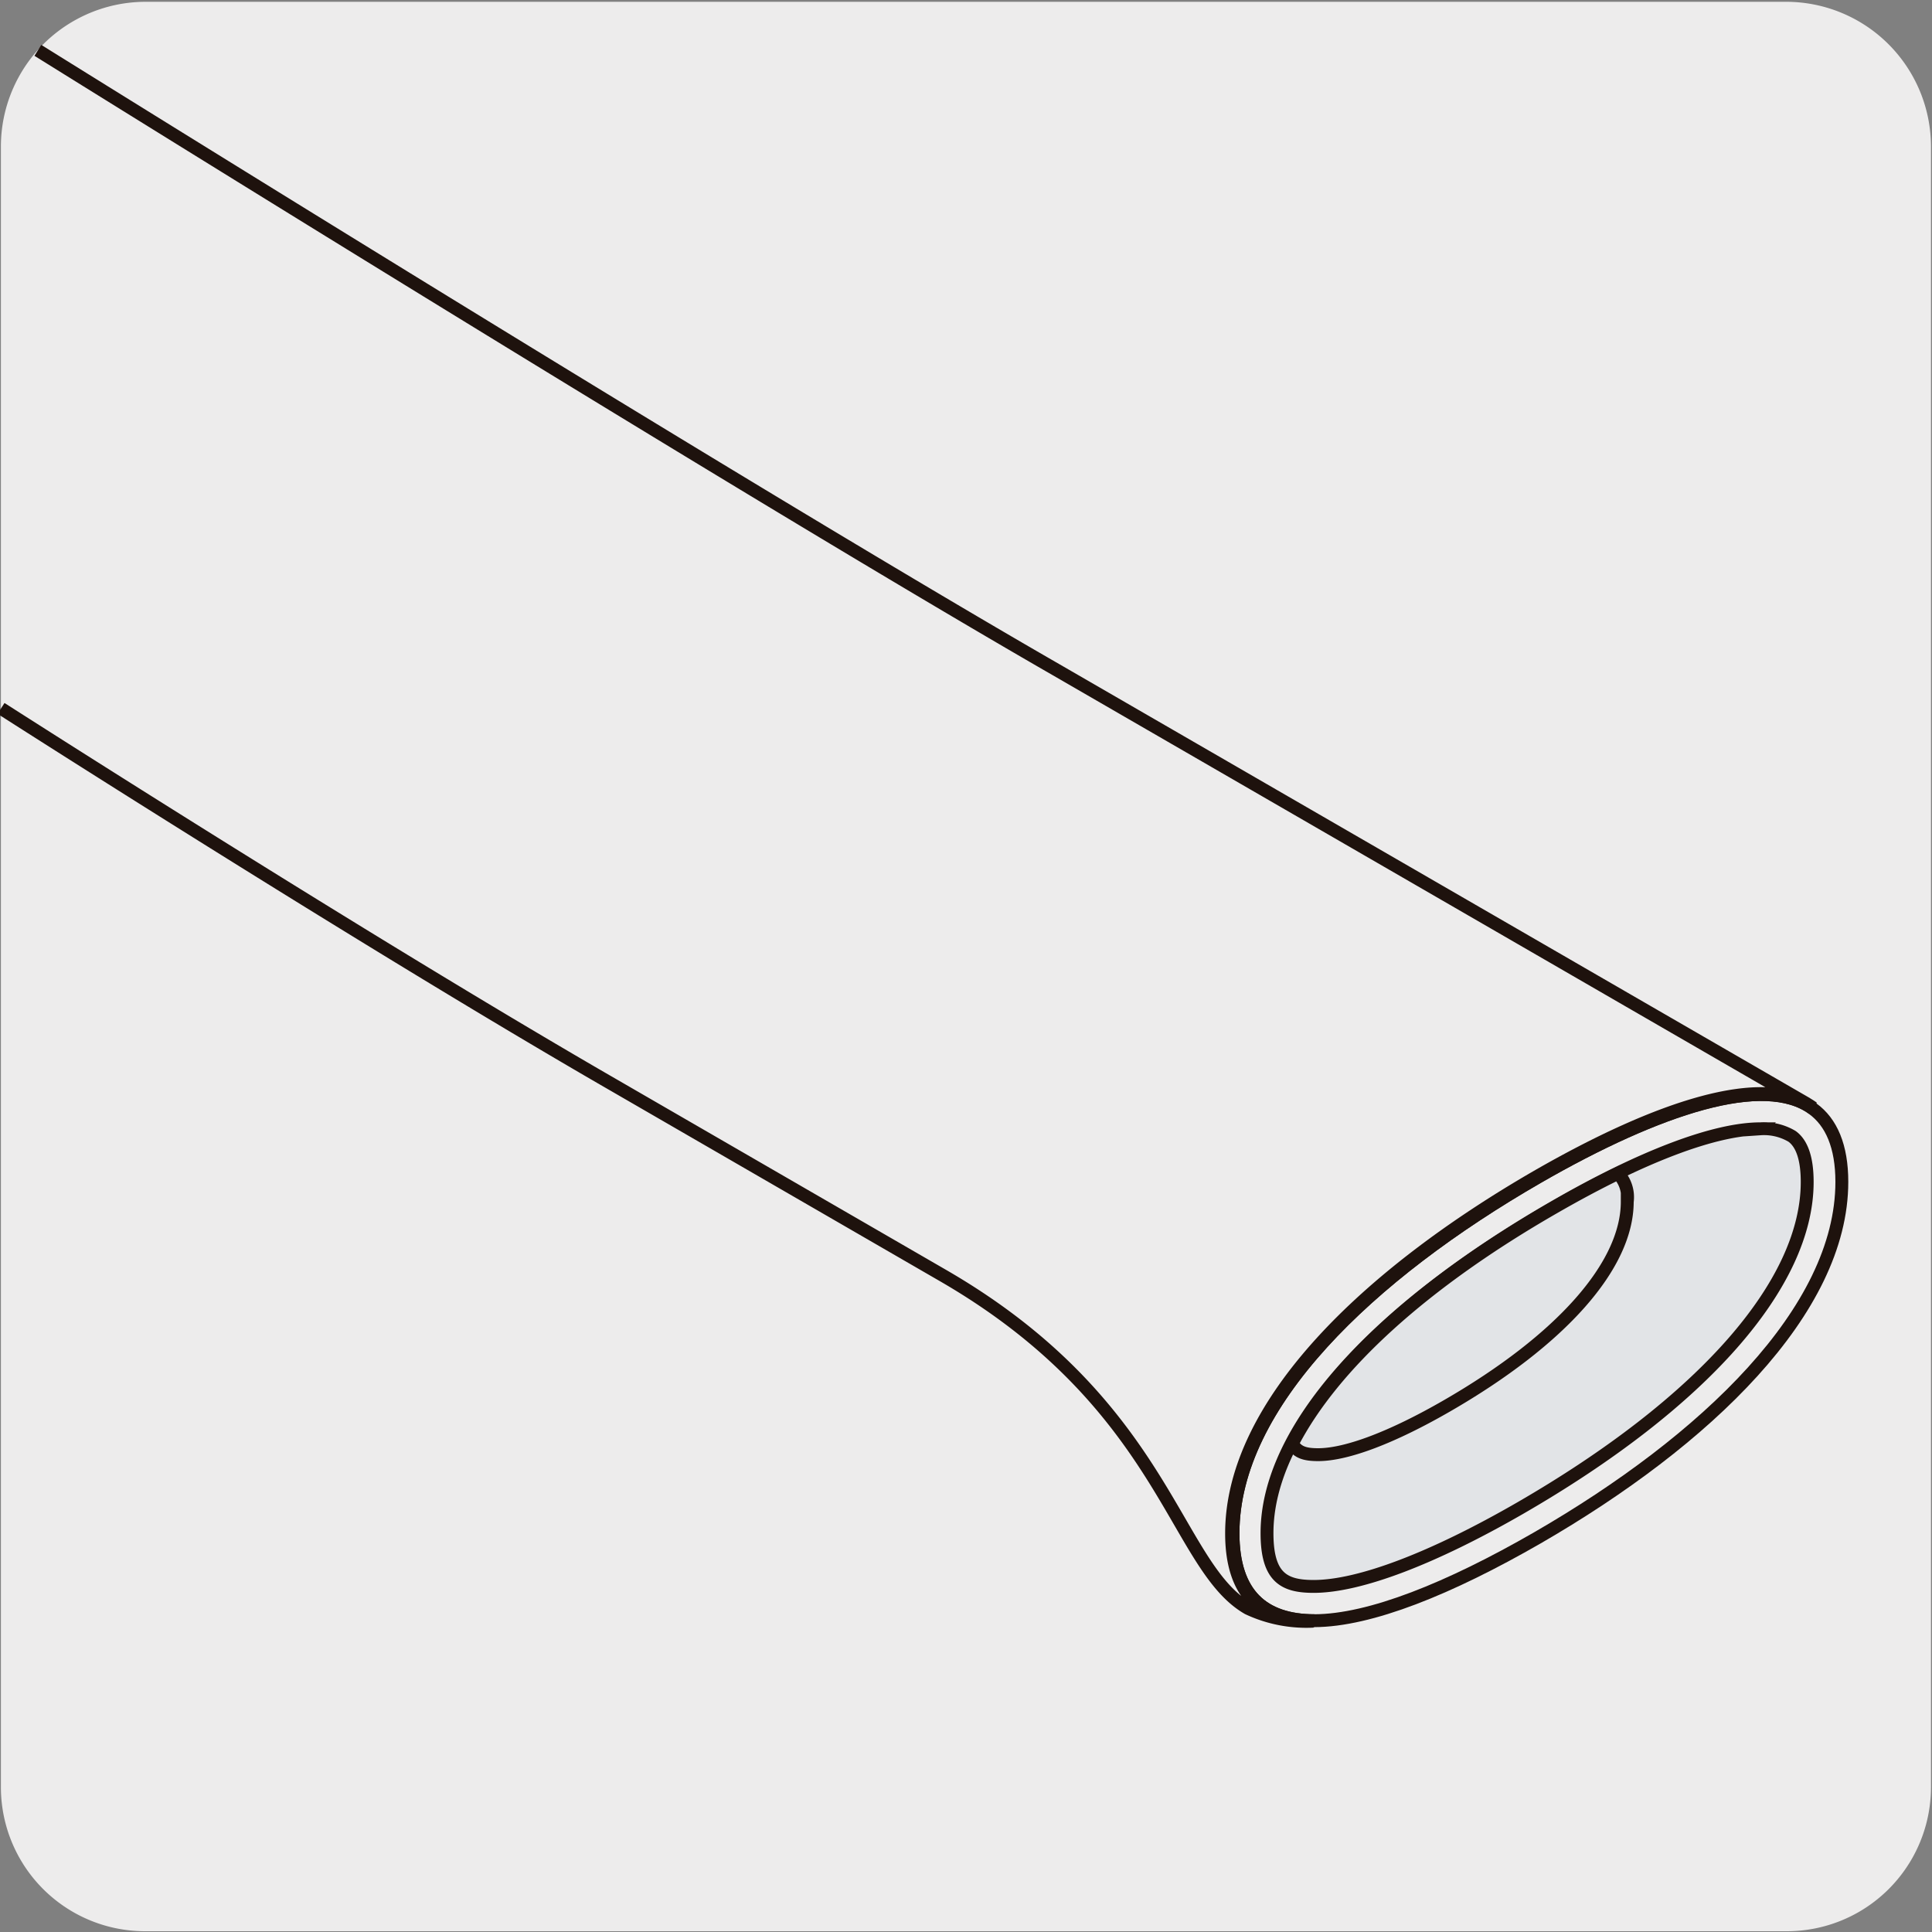
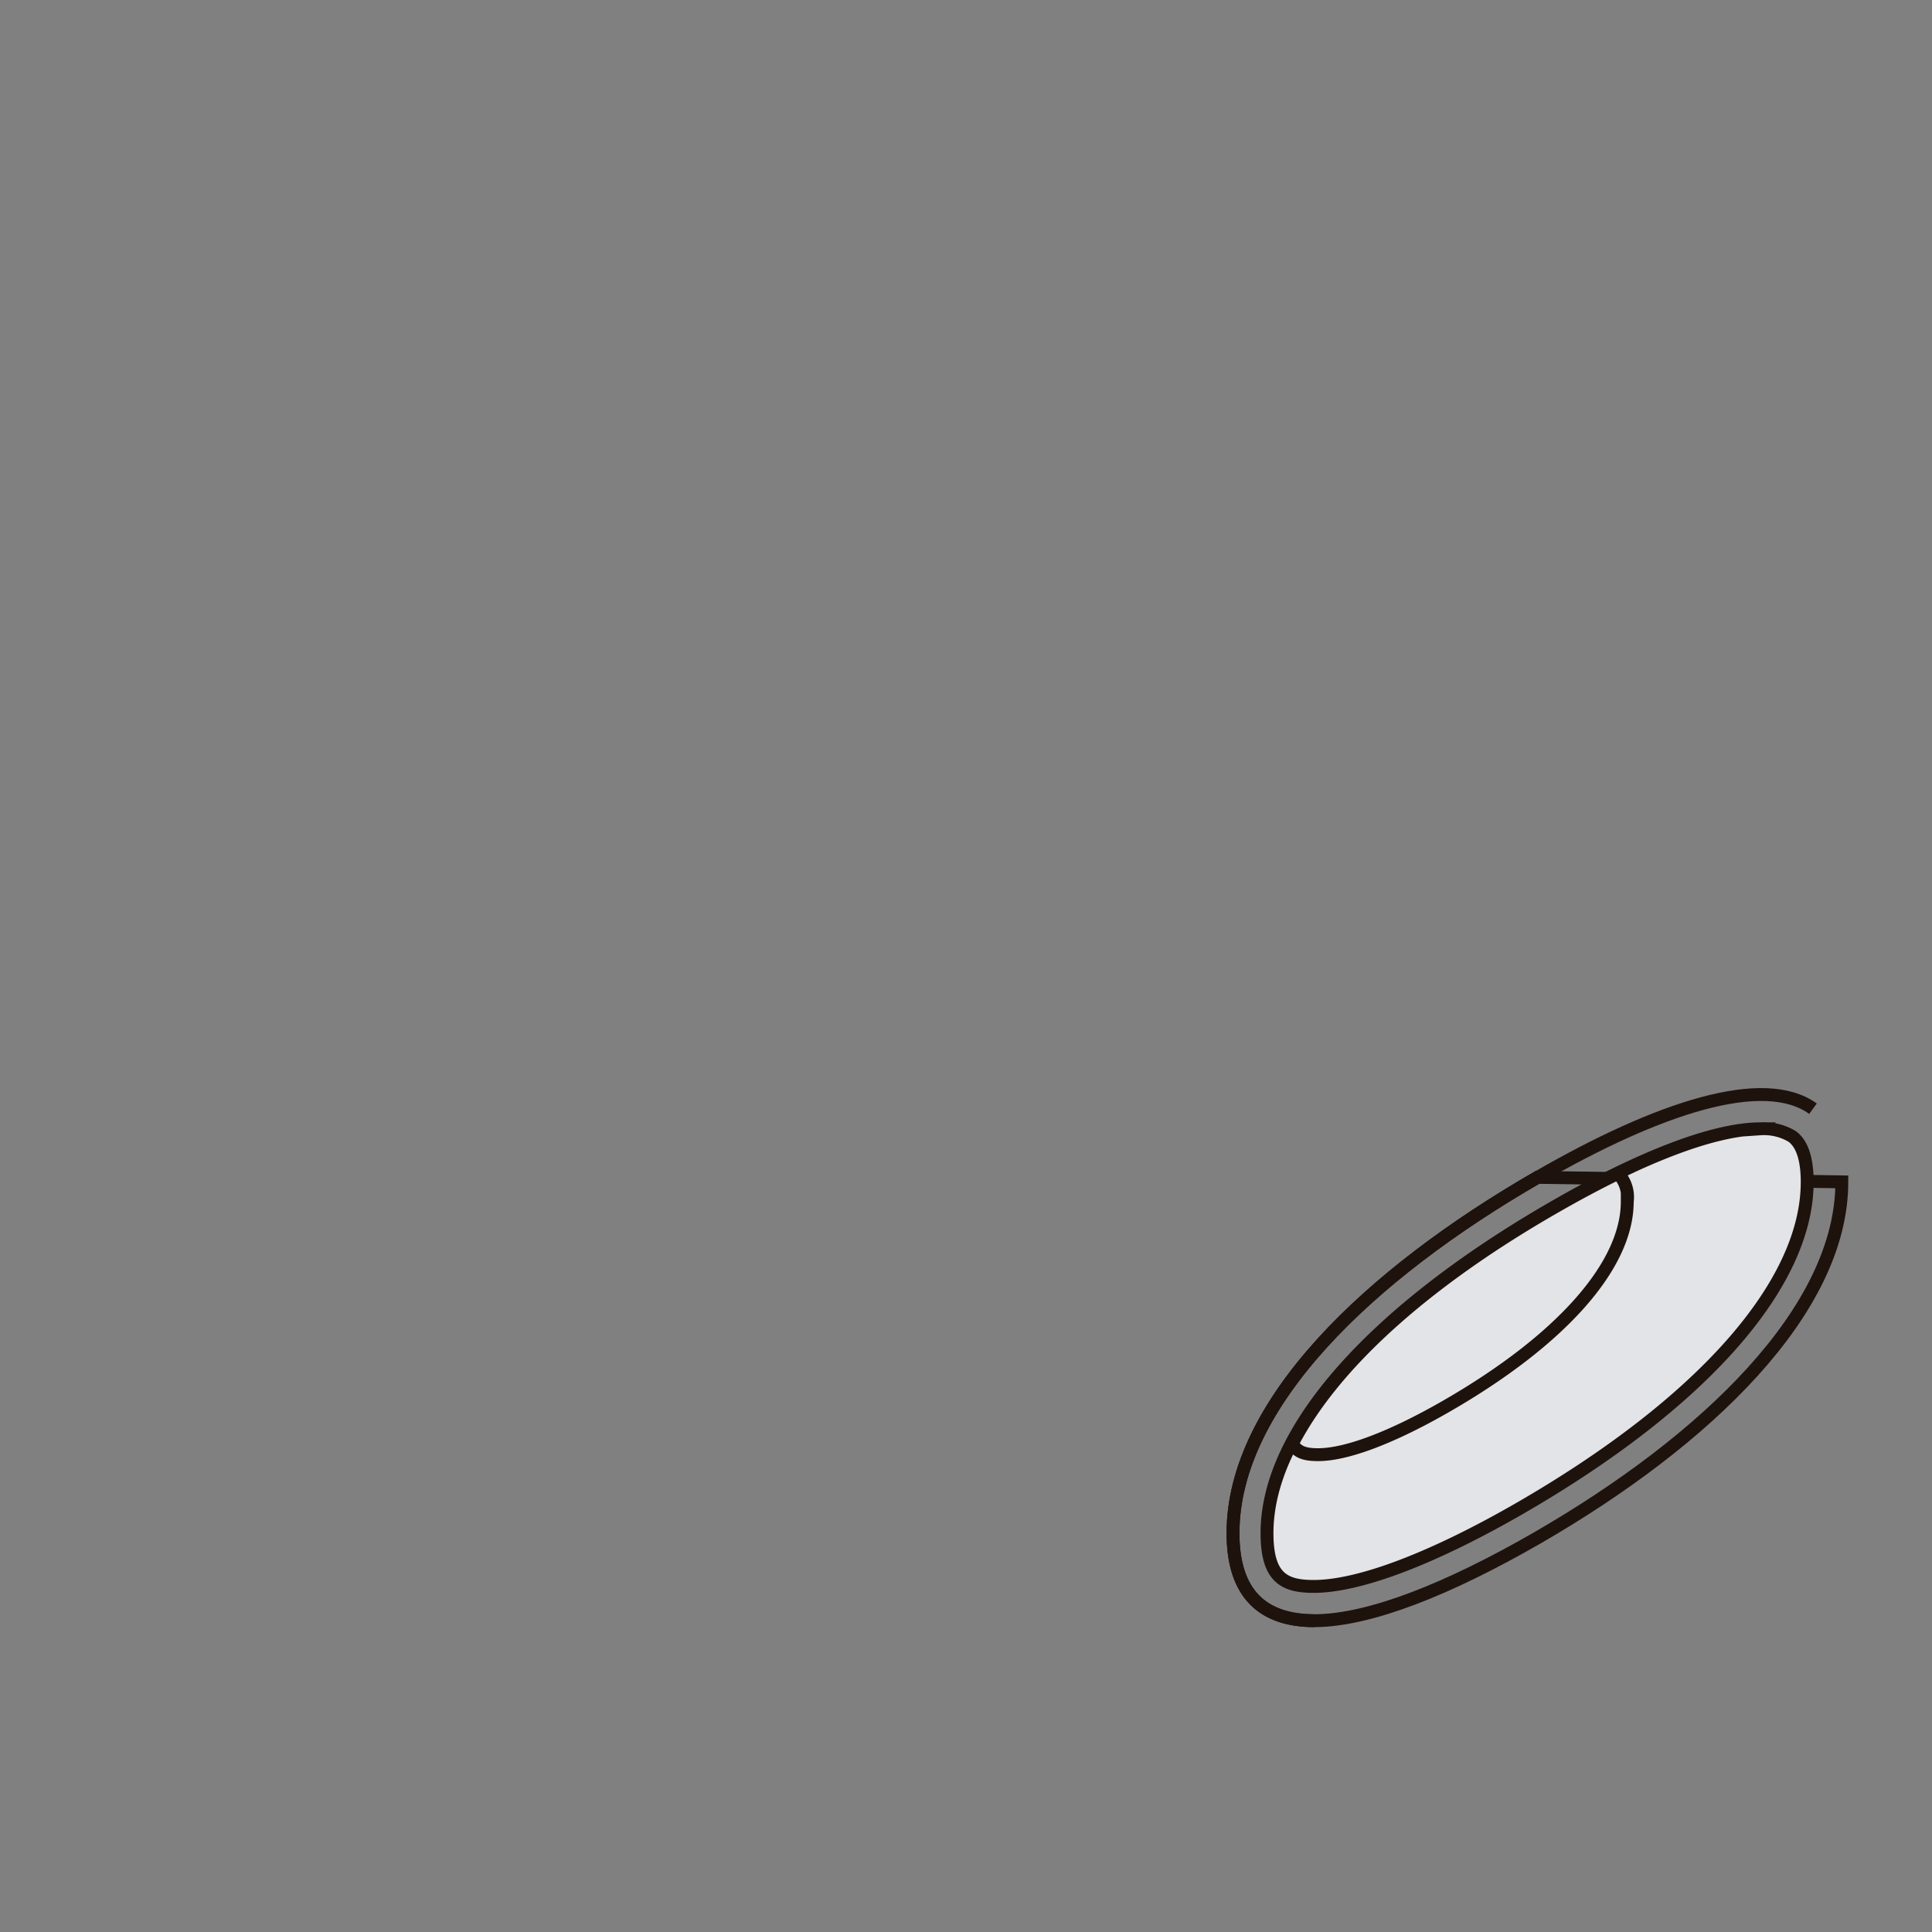
<svg xmlns="http://www.w3.org/2000/svg" viewBox="0 0 150 150">
  <rect x="0" y="0" width="150" height="150" fill="#808080" stroke="none" />
  <defs>
    <style>.cls-1{fill:#edecec;}.cls-2{fill:none;stroke:#1e120d;stroke-miterlimit:10;}.cls-3{fill:#e2e4e7;}</style>
  </defs>
  <title>Viñetas_1</title>
  <g id="Capa_2" data-name="Capa 2">
-     <path class="cls-1" d="M11.32.14H138.64a11.25,11.25,0,0,1,11.28,11.21v127.4a11.19,11.19,0,0,1-11.2,11.19H11.27A11.19,11.19,0,0,1,.07,138.75h0V11.38A11.24,11.24,0,0,1,11.32.14Z" />
-   </g>
+     </g>
  <g id="Capa_1" data-name="Capa 1">
-     <path class="cls-2" d="M143,91.76c0,10-10.58,20.1-23.64,27.64-6.84,3.94-13,6.42-17.31,6.43-3.92,0-6.32-2-6.32-6.79,0-10.05,10.58-20.1,23.63-27.63C128.8,86,137,83.32,140.74,86.08,142.19,87.13,143,89,143,91.76Z" />
+     <path class="cls-2" d="M143,91.76c0,10-10.58,20.1-23.64,27.64-6.84,3.94-13,6.42-17.31,6.43-3.92,0-6.32-2-6.32-6.79,0-10.05,10.58-20.1,23.63-27.63Z" />
    <path class="cls-3" d="M102,123.17c-2.3,0-3.63-.68-3.63-4.14,0-7.91,8.12-17.15,22.3-25.32,6.79-3.92,12.47-6.07,16-6.07a4.26,4.26,0,0,1,2.47.59c.78.57,1.17,1.76,1.17,3.54,0,7.92-8.13,17.15-22.3,25.33-6.77,3.9-12.45,6.06-16,6.07Z" />
    <path class="cls-2" d="M102,123.17c-2.3,0-3.63-.68-3.63-4.14,0-7.91,8.12-17.15,22.3-25.32,6.79-3.92,12.47-6.07,16-6.07a4.26,4.26,0,0,1,2.47.59c.78.57,1.17,1.76,1.17,3.54,0,7.92-8.13,17.15-22.3,25.33-6.77,3.9-12.45,6.06-16,6.07Z" />
-     <path class="cls-2" d="M.08,55S28.27,73.07,47.57,84.2L73.16,99c17.34,10,18,22.57,23.73,25.87a10.65,10.65,0,0,0,5.07,1c-3.94,0-6.34-2-6.34-6.81,0-10.07,10.61-20.15,23.7-27.71,9.47-5.45,17.64-8.1,21.44-5.34l-.52-.34L82,52C57.06,37.65,2.94,3.91,2.94,3.91" />
    <path class="cls-3" d="M100.34,112.07c.37.7,1,.87,2,.87h0c2.22,0,5.77-1.35,10-3.79,8.88-5.12,14-10.9,14-15.85a2.66,2.66,0,0,0-.72-2.2c-1.56.76-3.21,1.64-4.93,2.63-10.17,5.86-17.16,12.27-20.31,18.34" />
    <path class="cls-2" d="M100.34,112.07c.37.7,1,.87,2,.87h0c2.22,0,5.77-1.35,10-3.79,8.88-5.12,14-10.9,14-15.85a2.66,2.66,0,0,0-.72-2.2c-1.56.76-3.21,1.64-4.93,2.63C110.48,99.59,103.49,106,100.34,112.07Z" />
    <path class="cls-2" d="M102.05,125.83c-3.92,0-6.32-2-6.32-6.79,0-10.05,10.59-20.1,23.65-27.63,9.44-5.45,17.59-8.08,21.38-5.33" />
  </g>
</svg>